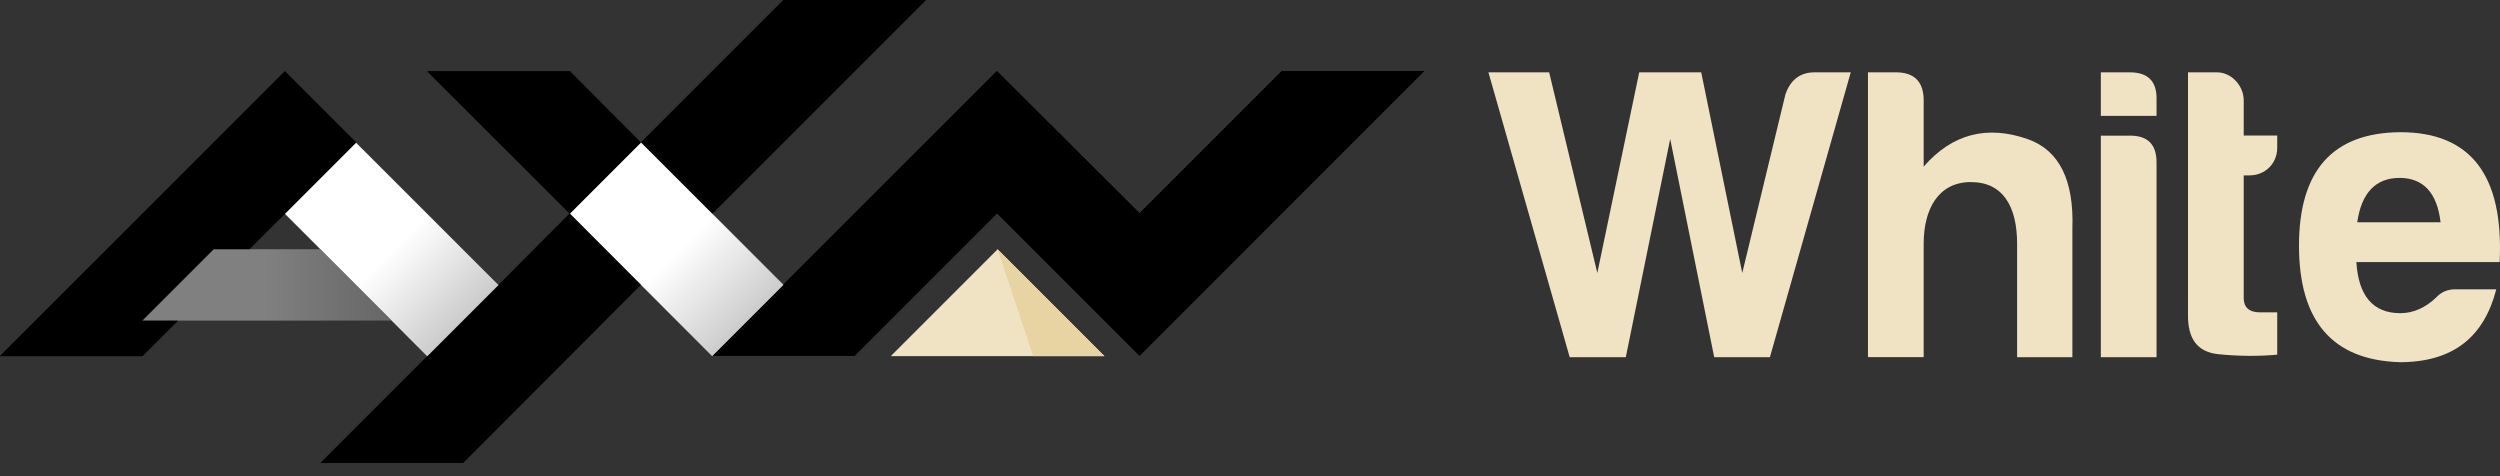
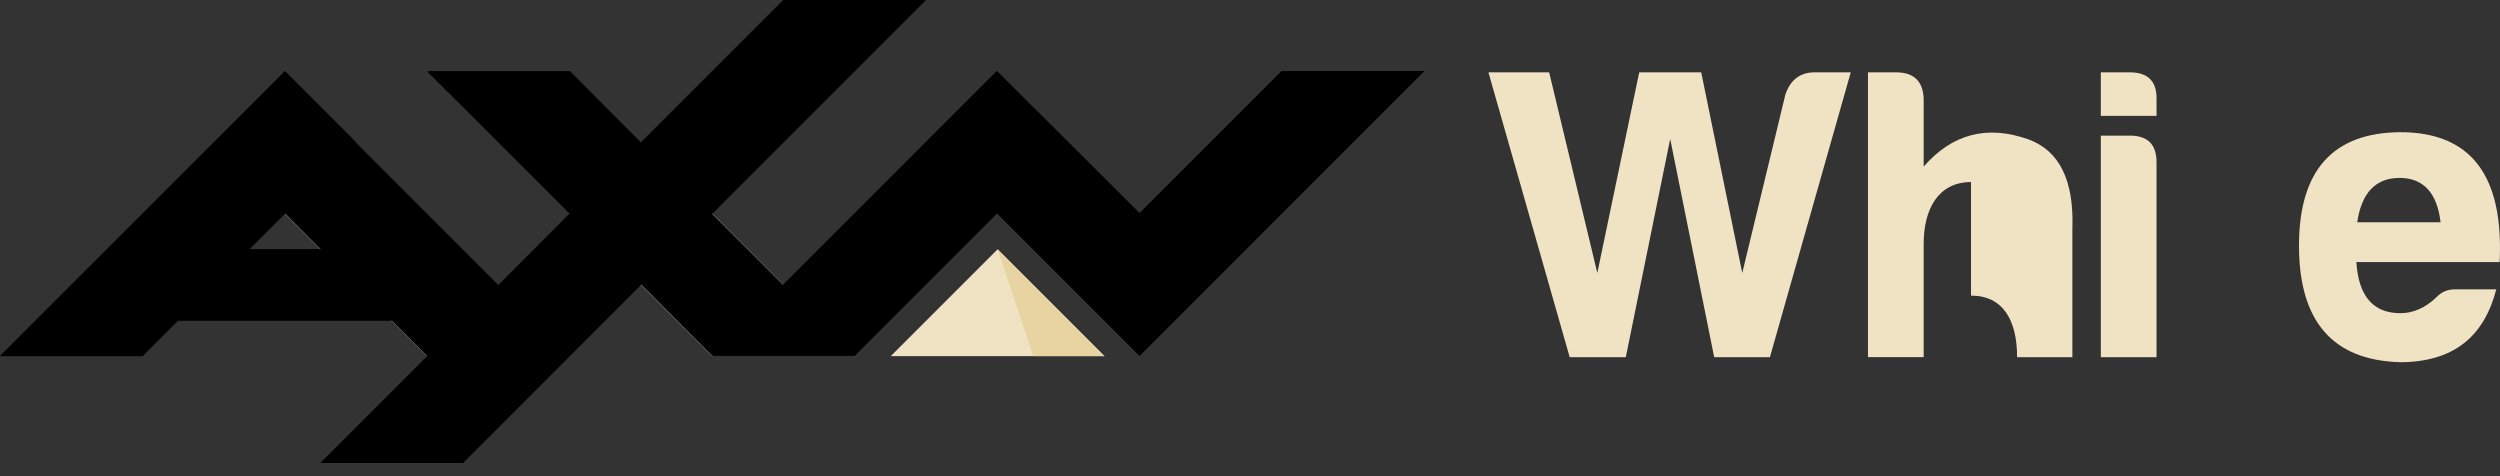
<svg xmlns="http://www.w3.org/2000/svg" viewBox="0 0 631.81 120.38">
  <rect x="0" y="0" width="631.81" height="120.38" fill="#333333" stroke="none" />
  <defs>
    <style>
      .cls-1 {
        clip-path: url(#clippath-4);
      }

      .cls-1, .cls-2, .cls-3, .cls-4, .cls-5, .cls-6, .cls-7, .cls-8, .cls-9, .cls-10, .cls-11, .cls-12, .cls-13, .cls-14, .cls-15, .cls-16 {
        fill: none;
      }

      .cls-17 {
        fill: url(#linear-gradient-2);
      }

      .cls-2 {
        clip-path: url(#clippath-2);
      }

      .cls-18 {
        fill: #000;
      }

      .cls-3 {
        clip-path: url(#clippath-6);
      }

      .cls-4 {
        clip-path: url(#clippath-9);
      }

      .cls-19 {
        fill: #e8d3a2;
      }

      .cls-5, .cls-8 {
        mix-blend-mode: multiply;
      }

      .cls-20 {
        fill: url(#linear-gradient-6);
      }

      .cls-21 {
        fill: #f0e3c4;
      }

      .cls-6 {
        clip-path: url(#clippath-7);
      }

      .cls-7 {
        clip-path: url(#clippath-10);
      }

      .cls-8 {
        opacity: .5;
      }

      .cls-9 {
        clip-path: url(#clippath-5);
      }

      .cls-10 {
        isolation: isolate;
      }

      .cls-22 {
        fill: url(#linear-gradient-5);
      }

      .cls-11 {
        clip-path: url(#clippath-3);
      }

      .cls-12 {
        clip-path: url(#clippath-11);
      }

      .cls-14 {
        clip-path: url(#clippath);
      }

      .cls-23 {
        fill: url(#linear-gradient-3);
      }

      .cls-15 {
        clip-path: url(#clippath-1);
      }

      .cls-16 {
        clip-path: url(#clippath-8);
      }

      .cls-24 {
        fill: url(#linear-gradient);
      }

      .cls-25 {
        fill: url(#linear-gradient-4);
      }
    </style>
    <clipPath id="clippath">
      <rect class="cls-13" x="144.05" y="36.03" width="53.95" height="53.97" />
    </clipPath>
    <clipPath id="clippath-1">
      <polygon class="cls-13" points="180 90 198 72 162.01 36.03 144.05 53.99 180 90" />
    </clipPath>
    <linearGradient id="linear-gradient" x1="-44.34" y1="171.5" x2="-43.34" y2="171.5" gradientTransform="translate(-6377.54 1756.26) rotate(90) scale(38.18 -38.18)" gradientUnits="userSpaceOnUse">
      <stop offset="0" stop-color="#fff" />
      <stop offset="1" stop-color="#b2b2b2" />
      <stop offset="1" stop-color="#676767" />
    </linearGradient>
    <clipPath id="clippath-2">
      <rect class="cls-13" x="72.04" y="36.07" width="53.95" height="53.97" />
    </clipPath>
    <clipPath id="clippath-3">
      <polygon class="cls-13" points="107.99 90.04 125.99 72.04 90 36.07 72.04 54.03 107.99 90.04" />
    </clipPath>
    <linearGradient id="linear-gradient-2" x1="-44.37" y1="171.47" x2="-43.37" y2="171.47" gradientTransform="translate(-6448.54 1757.15) rotate(90) scale(38.18 -38.18)" gradientUnits="userSpaceOnUse">
      <stop offset="0" stop-color="#fff" />
      <stop offset="1" stop-color="#b2b2b2" />
      <stop offset="1" stop-color="#b2b2b2" />
    </linearGradient>
    <clipPath id="clippath-4">
      <rect class="cls-13" x="36" y="63" width="63" height="18" />
    </clipPath>
    <clipPath id="clippath-5">
      <polygon class="cls-13" points="99 81 81 63 54 63 36 81 99 81" />
    </clipPath>
    <linearGradient id="linear-gradient-3" x1="-44.55" y1="171.66" x2="-43.55" y2="171.66" gradientTransform="translate(2173.67 8187.42) scale(47.28 -47.28)" gradientUnits="userSpaceOnUse">
      <stop offset="0" stop-color="#fff" />
      <stop offset="1" stop-color="#b2b2b2" />
    </linearGradient>
    <clipPath id="clippath-6">
      <rect class="cls-13" x="144.05" y="36.03" width="53.95" height="53.97" />
    </clipPath>
    <clipPath id="clippath-7">
-       <polygon class="cls-13" points="180 90 198 72 162.01 36.03 144.05 53.99 180 90" />
-     </clipPath>
+       </clipPath>
    <linearGradient id="linear-gradient-4" x1="-44.34" y1="171.5" x2="-43.34" y2="171.5" gradientTransform="translate(-6377.54 1756.26) rotate(90) scale(38.18 -38.18)" gradientUnits="userSpaceOnUse">
      <stop offset="0" stop-color="#fff" />
      <stop offset="1" stop-color="#b2b2b2" />
      <stop offset="1" stop-color="#676767" />
    </linearGradient>
    <clipPath id="clippath-8">
      <rect class="cls-13" x="72.04" y="36.07" width="53.95" height="53.97" />
    </clipPath>
    <clipPath id="clippath-9">
-       <polygon class="cls-13" points="107.99 90.04 125.99 72.04 90 36.07 72.04 54.03 107.99 90.04" />
-     </clipPath>
+       </clipPath>
    <linearGradient id="linear-gradient-5" x1="-44.37" y1="171.47" x2="-43.37" y2="171.47" gradientTransform="translate(-6448.54 1757.15) rotate(90) scale(38.18 -38.18)" gradientUnits="userSpaceOnUse">
      <stop offset="0" stop-color="#fff" />
      <stop offset="1" stop-color="#b2b2b2" />
      <stop offset="1" stop-color="#b2b2b2" />
    </linearGradient>
    <clipPath id="clippath-10">
      <rect class="cls-13" x="36" y="63" width="63" height="18" />
    </clipPath>
    <clipPath id="clippath-11">
-       <polygon class="cls-13" points="99 81 81 63 54 63 36 81 99 81" />
-     </clipPath>
+       </clipPath>
    <linearGradient id="linear-gradient-6" x1="-44.55" y1="171.66" x2="-43.55" y2="171.66" gradientTransform="translate(2173.67 8187.42) scale(47.28 -47.28)" gradientUnits="userSpaceOnUse">
      <stop offset="0" stop-color="#fff" />
      <stop offset="1" stop-color="#b2b2b2" />
    </linearGradient>
  </defs>
  <g class="cls-10">
    <g id="Capa_1" data-name="Capa 1">
      <g>
        <path class="cls-21" d="m467.73,18.28l-20.43,71.99h-14.08l-11.12-55.15-11.22,55.15h-14.18l-20.54-71.99h15.35l12.17,50.71,10.59-50.71h15.67l10.37,50.71,10.9-45.1c1.27-3.71,3.71-5.61,7.41-5.61h9.1Z" />
-         <path class="cls-21" d="m498.12,46.01c-8.36,0-11.96,6.99-11.96,15.56v28.69h-14.08V18.28h7.09c4.66,0,6.99,2.43,6.99,7.09v16.73c7.2-8.26,15.99-10.59,26.47-6.88,7.83,2.86,11.54,10.37,11.11,22.55v32.5h-13.97v-28.69c0-9.42-3.6-15.56-11.65-15.56" />
+         <path class="cls-21" d="m498.12,46.01c-8.36,0-11.96,6.99-11.96,15.56v28.69h-14.08V18.28h7.09c4.66,0,6.99,2.43,6.99,7.09v16.73c7.2-8.26,15.99-10.59,26.47-6.88,7.83,2.86,11.54,10.37,11.11,22.55v32.5h-13.97c0-9.42-3.6-15.56-11.65-15.56" />
        <path class="cls-21" d="m538.24,18.28c4.66,0,6.88,2.33,6.77,6.88v4.13h-14.08v-11.01h7.31Zm0,15.99c4.55,0,6.77,2.22,6.77,6.78v49.23h-14.08v-56h7.31Z" />
-         <path class="cls-21" d="m568.52,44.32h-1.48v31.02c0,2.33,1.38,3.6,4.13,3.6h4.34v10.69c-4.55.42-9.53.42-14.82-.11-5.29-.53-7.83-3.81-7.73-10.06V18.28h7.3c3.7,0,6.78,3.39,6.78,7.09v8.89h8.47v3.07c0,4.02-3.07,6.99-6.99,6.99" />
        <path class="cls-21" d="m606.42,91.53c-16.94-.53-25.41-10.38-25.41-29.43s8.57-28.58,25.62-28.69c17.79,0,26.15,10.9,25.09,32.82h-36.21c.53,8.58,4.24,12.92,11.12,12.92,3.28,0,6.35-1.38,9.11-4.02,1.27-1.38,2.86-2.01,4.76-2.01h10.37c-3.07,11.86-10.69,18.42-24.46,18.42m-10.69-35.36h21.07c-.85-7.41-4.34-11.22-10.37-11.22s-9.63,3.81-10.69,11.22" />
        <polygon class="cls-21" points="252.12 63 225.12 90 279.12 90 252.12 63" />
        <polygon class="cls-19" points="279.12 90 252.12 63 261.12 90 279.12 90" />
        <path class="cls-18" d="m323.93,17.96l-35.93,35.93-36.07-35.93-54.01,54.02-17.95-17.95L234,0h-36l-36.03,36.03-17.93-18.01h-36.04s35.99,35.95,35.99,35.95l-17.99,18.04-54-54L0,90h36l9-9h54l9,9-27,27h36l45.01-45.09,17.97,18h36l36.01-36.01,36.01,36.01,71.95-71.97-36.03.03ZM72.03,53.97l9,9.03h-18.03l9.03-9.03Z" />
        <g class="cls-5">
          <g class="cls-14">
            <g class="cls-15">
              <rect class="cls-24" x="132.87" y="24.86" width="76.31" height="76.31" transform="translate(5.53 139.39) rotate(-45)" />
            </g>
          </g>
        </g>
        <g class="cls-5">
          <g class="cls-2">
            <g class="cls-11">
              <rect class="cls-17" x="60.86" y="24.9" width="76.31" height="76.31" transform="translate(-15.59 88.48) rotate(-45)" />
            </g>
          </g>
        </g>
        <g class="cls-8">
          <g class="cls-1">
            <g class="cls-9">
-               <rect class="cls-23" x="36" y="63" width="63" height="18" />
-             </g>
+               </g>
          </g>
        </g>
        <path class="cls-18" d="m323.93,17.96l-35.93,35.93-36.07-35.93-54.01,54.02-17.95-17.95L234,0h-36l-36.03,36.03-17.93-18.01h-36.04s35.99,35.95,35.99,35.95l-17.99,18.04-54-54L0,90h36l9-9h54l9,9-27,27h36l45.01-45.09,17.97,18h36l36.01-36.01,36.01,36.01,71.95-71.97-36.03.03ZM72.03,53.97l9,9.03h-18.03l9.03-9.03Z" />
        <g class="cls-5">
          <g class="cls-3">
            <g class="cls-6">
              <rect class="cls-25" x="132.87" y="24.86" width="76.31" height="76.31" transform="translate(5.53 139.39) rotate(-45)" />
            </g>
          </g>
        </g>
        <g class="cls-5">
          <g class="cls-16">
            <g class="cls-4">
              <rect class="cls-22" x="60.86" y="24.9" width="76.31" height="76.31" transform="translate(-15.59 88.48) rotate(-45)" />
            </g>
          </g>
        </g>
        <g class="cls-8">
          <g class="cls-7">
            <g class="cls-12">
              <rect class="cls-20" x="36" y="63" width="63" height="18" />
            </g>
          </g>
        </g>
      </g>
    </g>
  </g>
</svg>